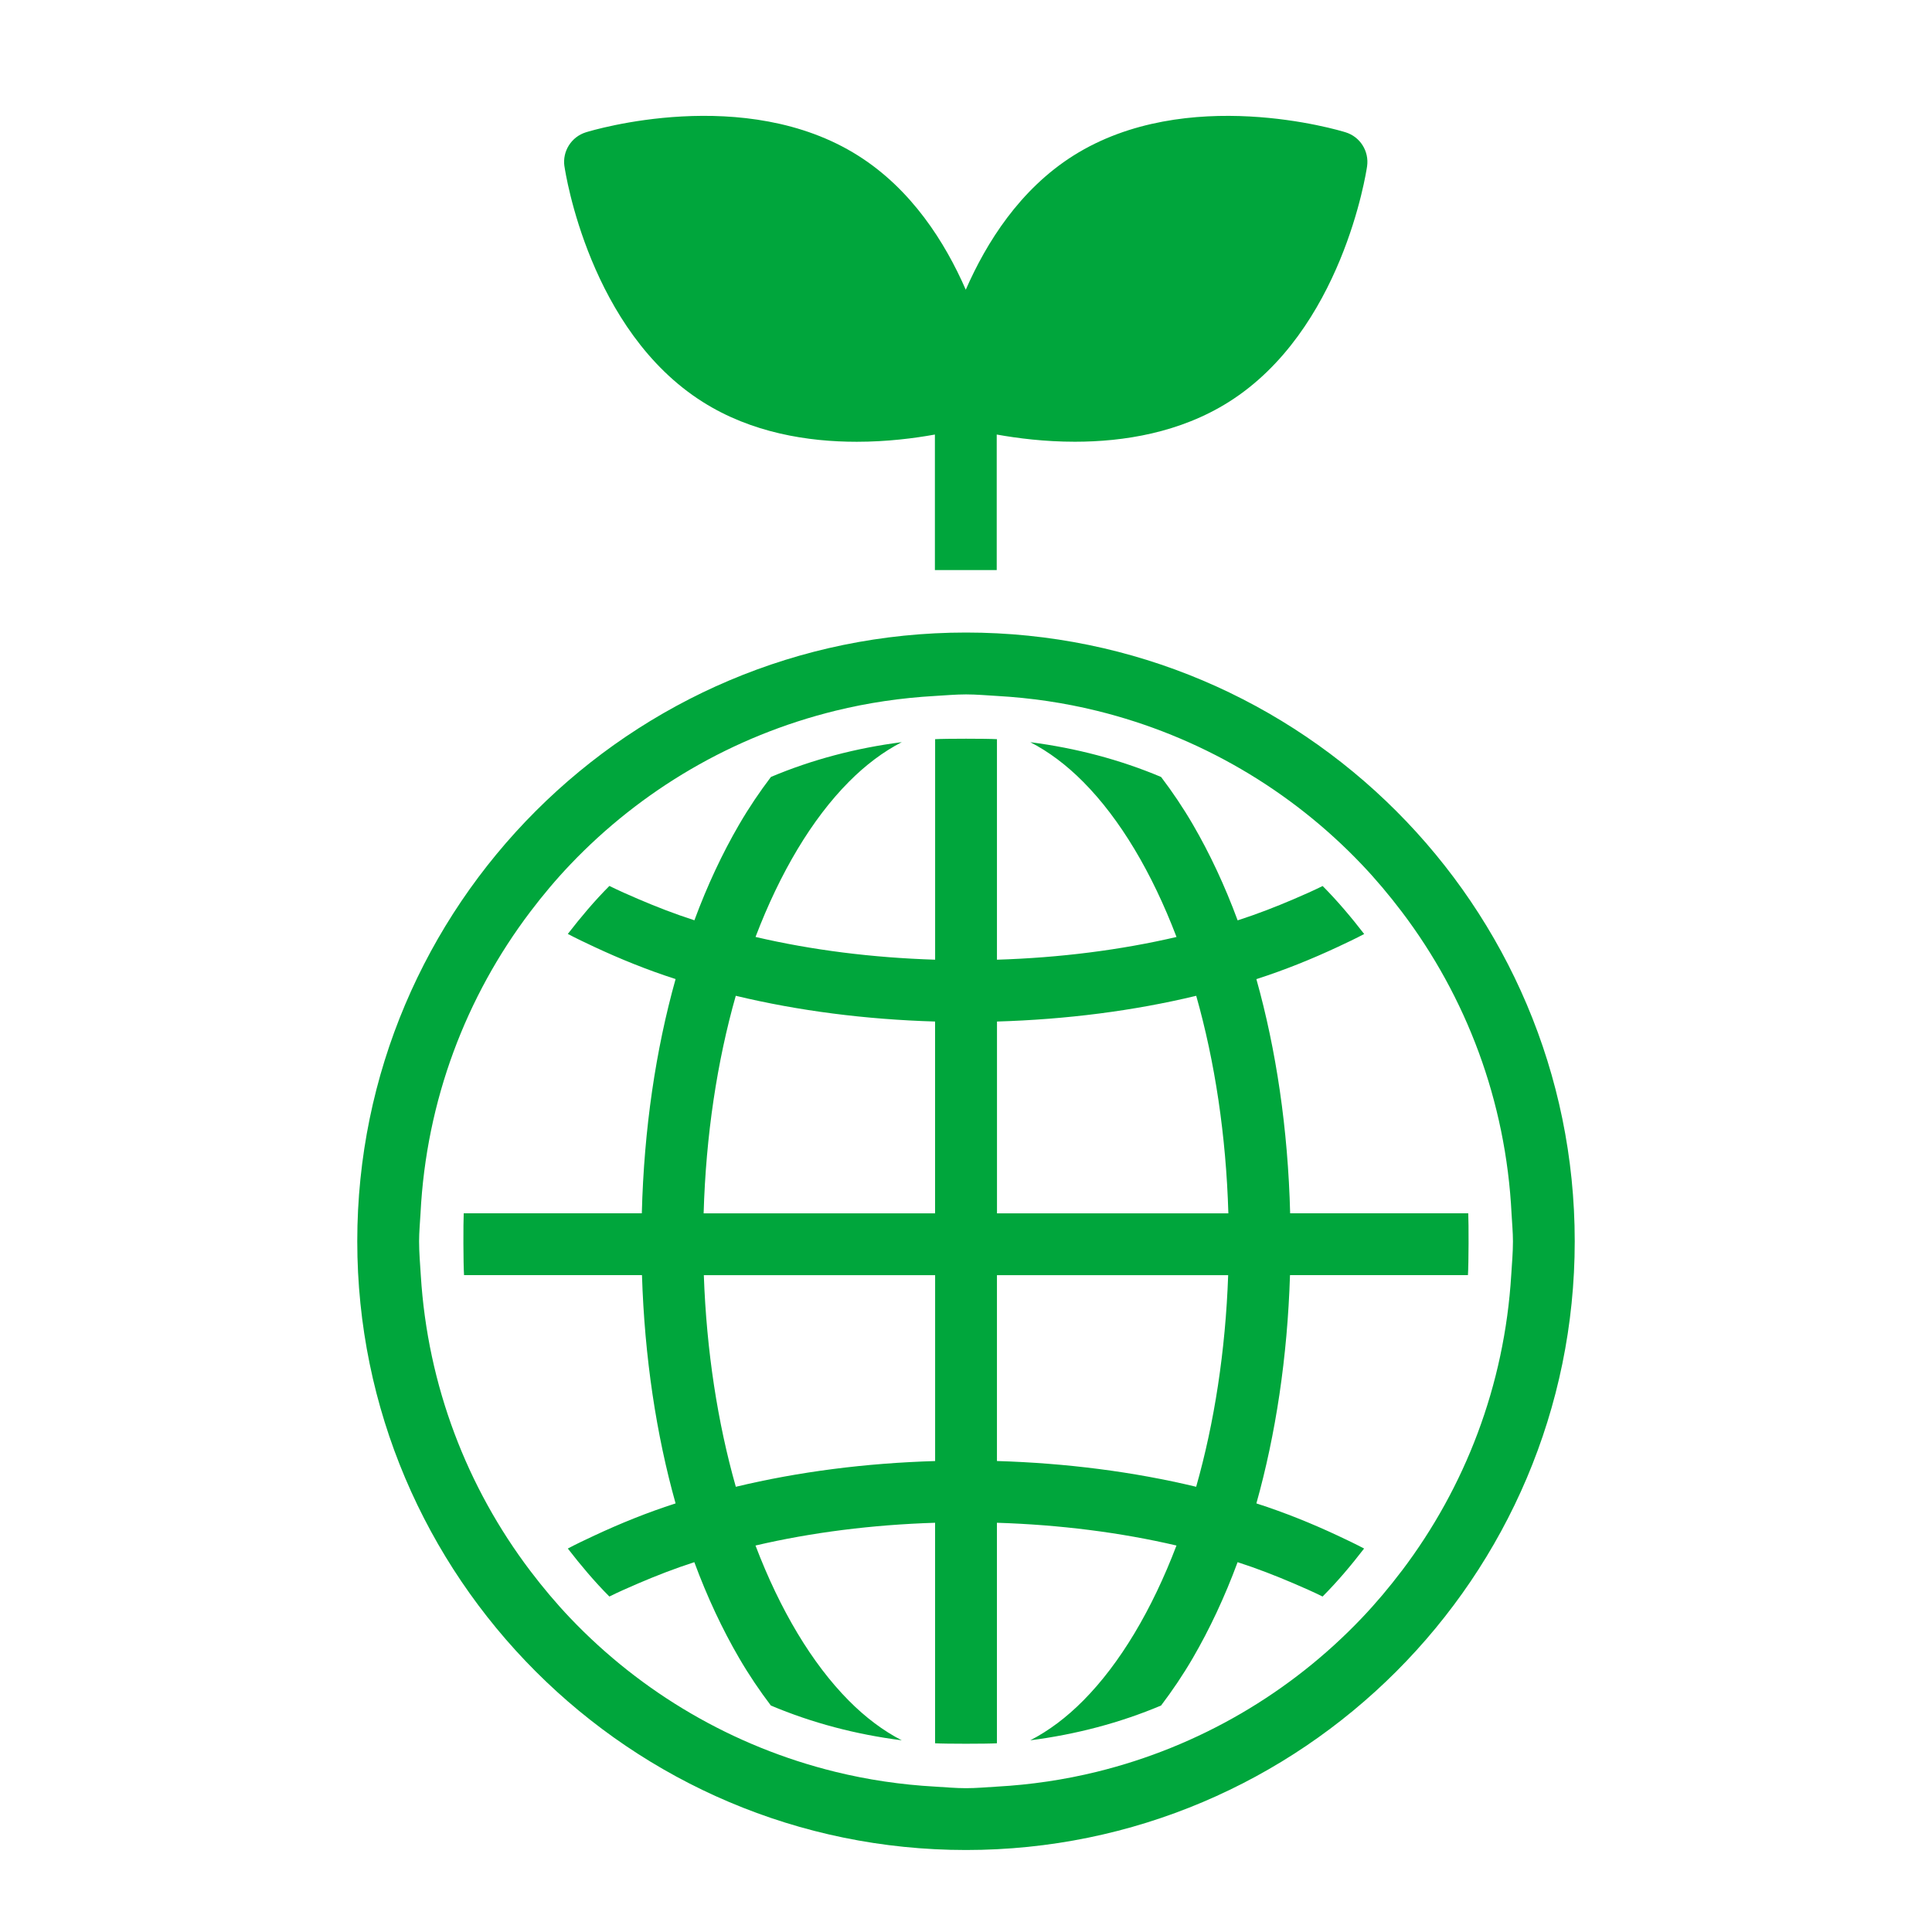
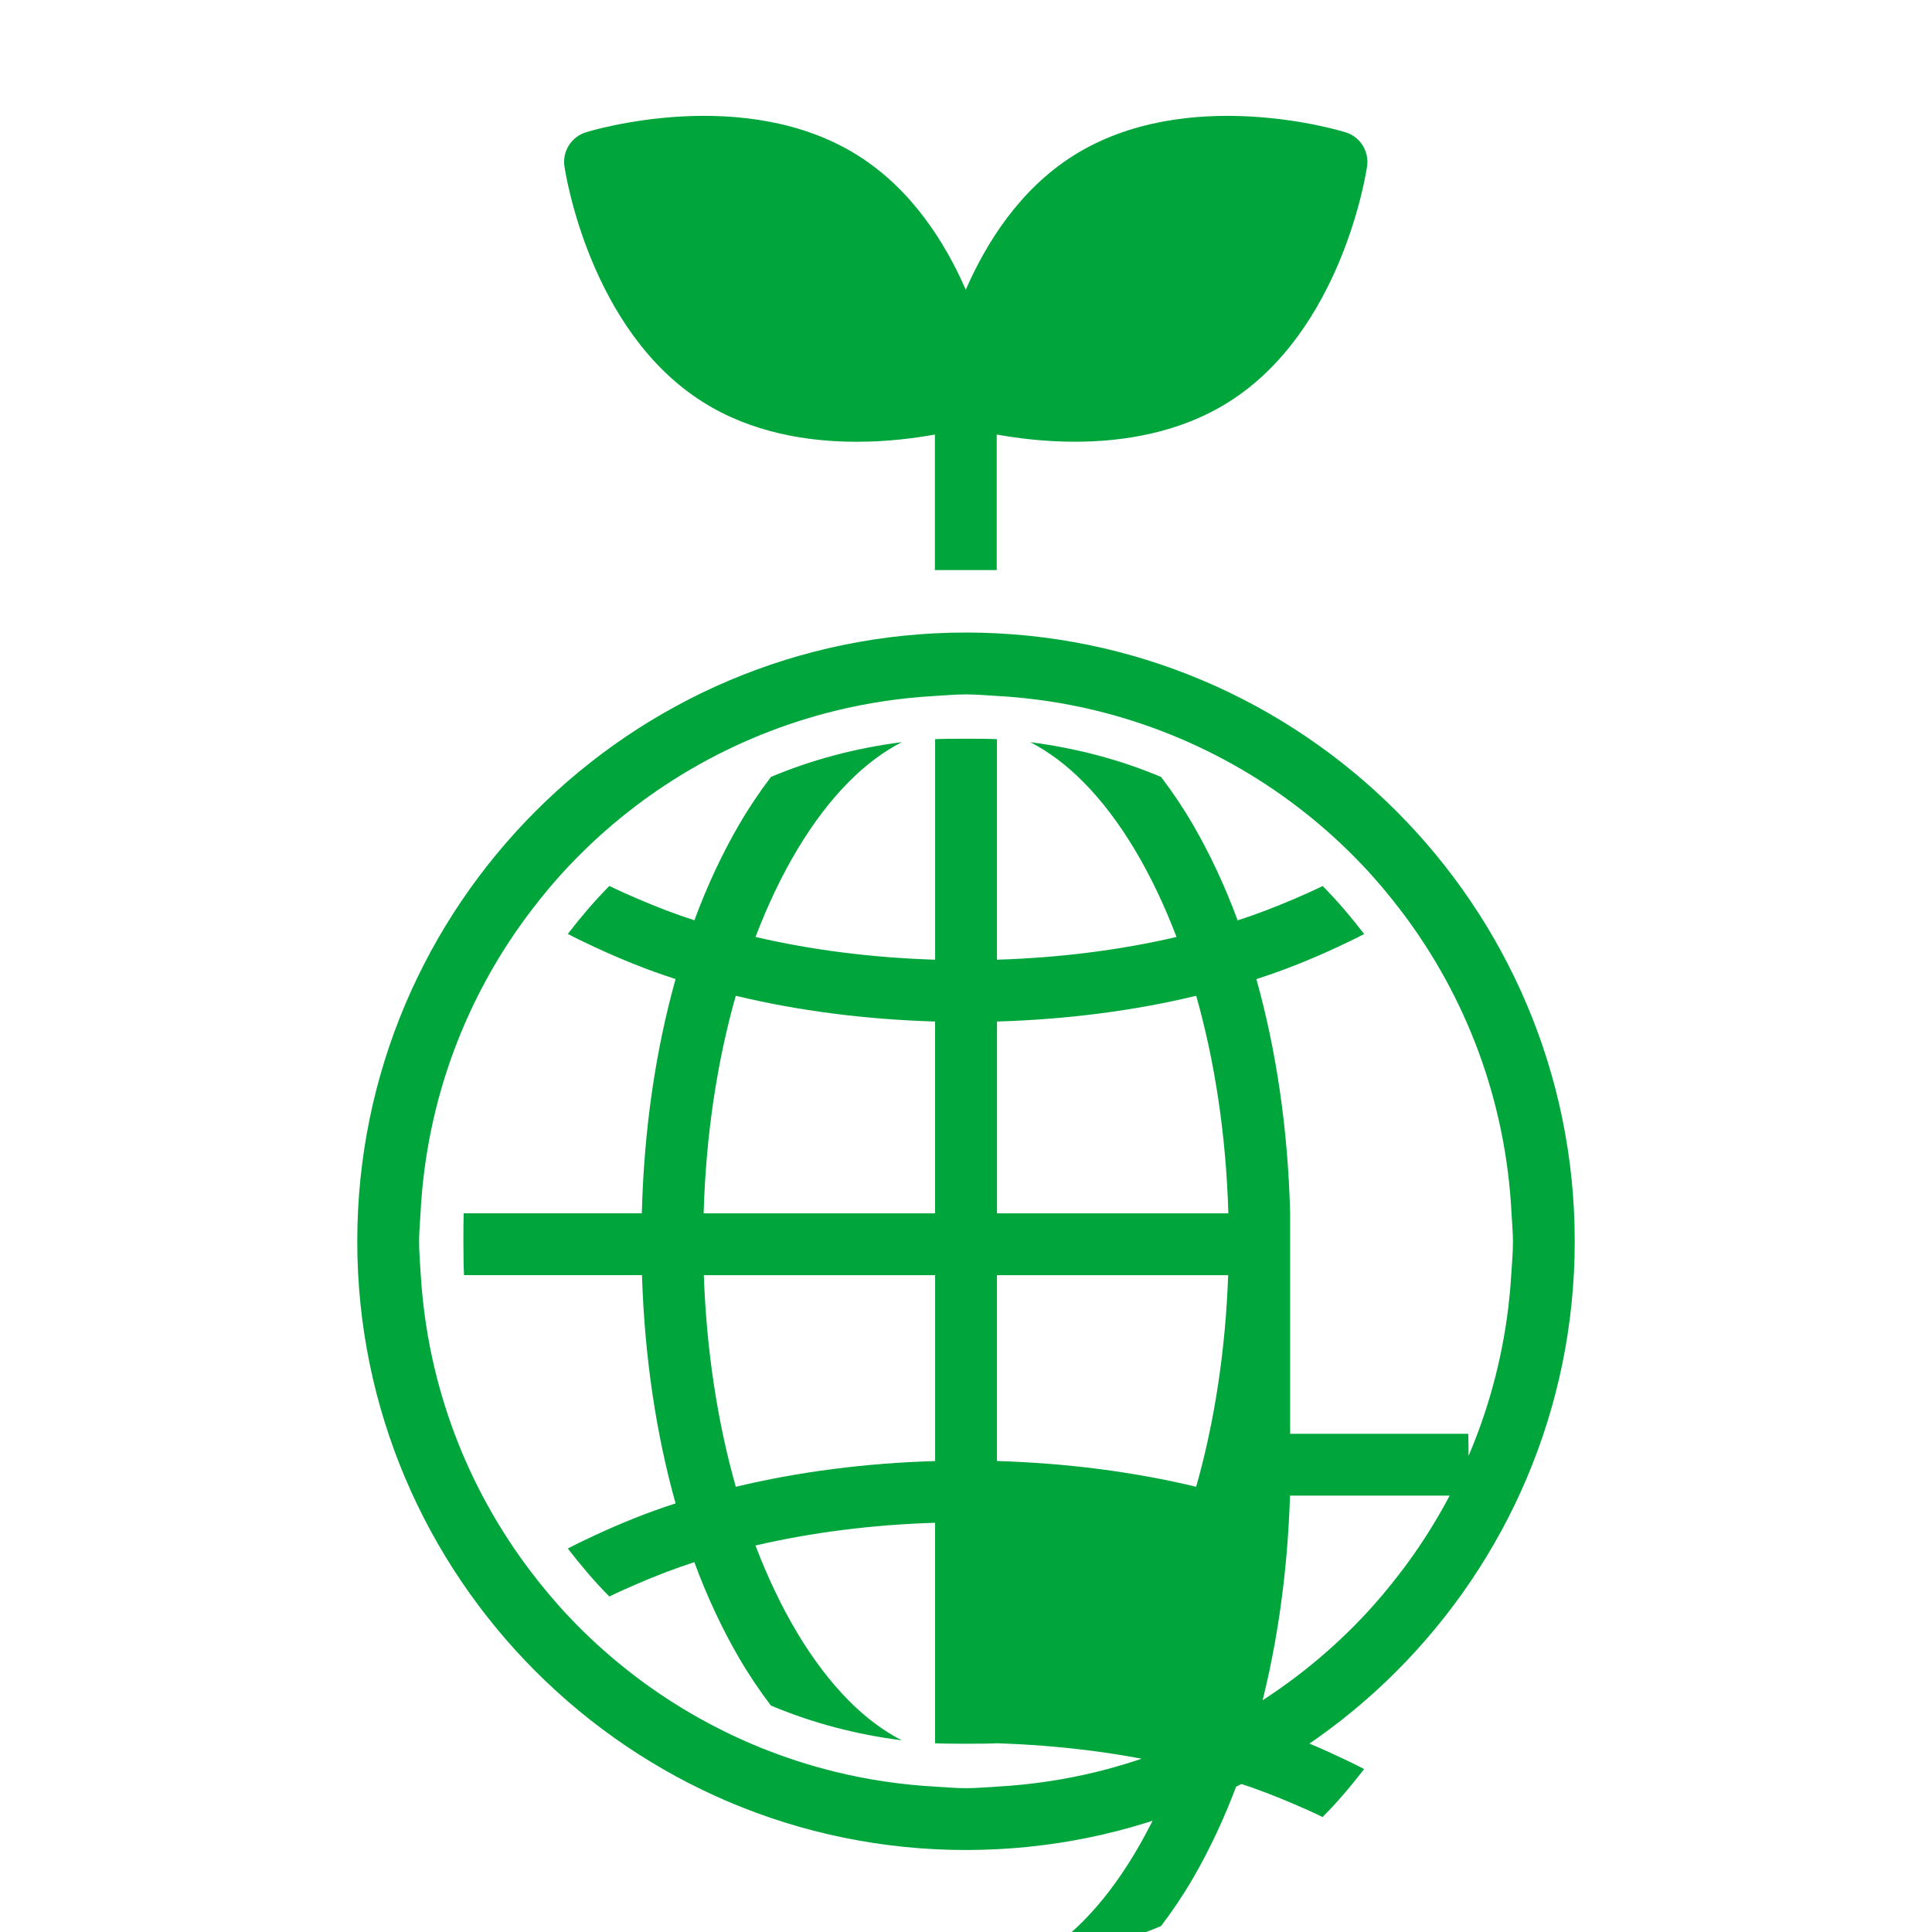
<svg xmlns="http://www.w3.org/2000/svg" id="_レイヤー_1" width="50" height="50" viewBox="0 0 50 50">
-   <path d="M25,16.37c-8.687,0-15.754,7.067-15.754,15.754s7.067,15.754,15.754,15.754,15.754-7.067,15.754-15.754-7.067-15.754-15.754-15.754ZM36.278,40.652c-.324.428-.669.839-1.039,1.227-1.831,1.922-4.195,3.322-6.858,3.976-.836.205-1.699.334-2.586.383-.265.015-.527.04-.795.04s-.53-.025-.794-.04c-.887-.049-1.75-.178-2.586-.383-2.663-.654-5.027-2.054-6.859-3.976-.37-.388-.714-.799-1.039-1.227-1.631-2.154-2.656-4.784-2.832-7.65-.018-.292-.044-.581-.044-.877,0-.244.024-.482.037-.723.148-2.926,1.179-5.612,2.84-7.805.324-.428.669-.839,1.039-1.227,1.832-1.922,4.196-3.322,6.859-3.976.834-.205,1.696-.333,2.581-.383.266-.015.529-.04.799-.04s.534.025.801.04c.885.05,1.746.178,2.58.383,2.663.654,5.027,2.054,6.858,3.976.37.388.714.799,1.039,1.227,1.663,2.196,2.695,4.887,2.84,7.818.012.237.036.47.036.71,0,.292-.026.578-.044.866-.174,2.871-1.199,5.505-2.833,7.662ZM33.389,31.402c-.056-2.187-.362-4.236-.874-6.062.744-.24,1.441-.523,2.103-.832.233-.109.465-.218.687-.336-.336-.434-.689-.854-1.075-1.242-.239.118-.489.229-.742.337-.467.2-.948.388-1.458.552-.334-.904-.723-1.732-1.158-2.48-.258-.443-.534-.85-.823-1.231-1.063-.448-2.201-.748-3.385-.9.478.246.938.591,1.372,1.029.95.958,1.775,2.34,2.412,4.012-1.456.339-3.025.538-4.647.588v-5.707c-.266-.016-1.334-.016-1.6,0v5.707c-1.622-.051-3.192-.249-4.648-.589.637-1.672,1.463-3.055,2.413-4.012.434-.438.894-.783,1.372-1.029-1.184.152-2.323.452-3.386.9-.289.381-.565.788-.823,1.231-.435.748-.824,1.576-1.158,2.479-.509-.164-.991-.352-1.458-.552-.253-.108-.503-.219-.742-.337-.387.388-.74.808-1.076,1.242.222.117.453.227.687.336.662.309,1.359.593,2.102.832-.512,1.826-.818,3.875-.874,6.062h-4.609c-.013.241-.012,1.309.008,1.6h4.605c.067,2.129.37,4.124.87,5.908-.744.239-1.44.523-2.102.832-.233.109-.465.218-.687.336.336.434.689.854,1.075,1.242.239-.118.489-.229.742-.337.467-.2.948-.388,1.457-.552.334.903.723,1.732,1.158,2.479.258.443.534.85.823,1.231,1.064.449,2.202.749,3.387.9-.478-.246-.938-.591-1.372-1.029-.95-.958-1.776-2.34-2.413-4.012,1.456-.34,3.026-.538,4.648-.589v5.707c.266.016,1.334.016,1.6,0v-5.707c1.621.051,3.191.249,4.647.589-.637,1.672-1.462,3.054-2.412,4.012-.434.438-.894.783-1.372,1.029,1.184-.152,2.322-.452,3.385-.9.289-.381.565-.788.823-1.231.434-.747.824-1.576,1.158-2.479.509.164.991.353,1.457.552.253.108.503.219.742.337.387-.388.74-.808,1.075-1.242-.222-.117-.453-.227-.686-.336-.662-.31-1.359-.593-2.102-.832.5-1.783.803-3.778.87-5.908h4.605c.02-.291.021-1.359.008-1.6h-4.609ZM30.958,25.771c.482,1.699.773,3.615.832,5.63h-5.988v-4.964c1.795-.053,3.54-.277,5.157-.666ZM19.042,25.771c1.618.389,3.363.613,5.158.666v4.964h-5.99c.058-2.016.349-3.931.832-5.631ZM19.043,38.478c-.47-1.656-.759-3.517-.828-5.476h5.986v4.81c-1.796.053-3.54.277-5.158.666ZM30.958,38.478c-1.617-.389-3.362-.613-5.157-.667v-4.81h5.984c-.069,1.959-.358,3.82-.828,5.476ZM14.607,4.304c-.056-.39.18-.763.556-.88.167-.052,4.119-1.243,7.044.603,1.386.874,2.253,2.247,2.787,3.471.535-1.224,1.4-2.596,2.786-3.471,2.927-1.845,6.88-.655,7.044-.603.377.116.612.49.556.88-.025.173-.652,4.252-3.578,6.098-1.266.799-2.725,1.03-3.984,1.03-.784,0-1.486-.09-2.023-.186v3.507h-1.6v-3.507c-.537.097-1.24.187-2.023.187-1.261,0-2.719-.23-3.984-1.03-2.928-1.846-3.555-5.925-3.58-6.098Z" fill="#00a63c" stroke-width="0" />
+   <path d="M25,16.37c-8.687,0-15.754,7.067-15.754,15.754s7.067,15.754,15.754,15.754,15.754-7.067,15.754-15.754-7.067-15.754-15.754-15.754ZM36.278,40.652c-.324.428-.669.839-1.039,1.227-1.831,1.922-4.195,3.322-6.858,3.976-.836.205-1.699.334-2.586.383-.265.015-.527.04-.795.04s-.53-.025-.794-.04c-.887-.049-1.75-.178-2.586-.383-2.663-.654-5.027-2.054-6.859-3.976-.37-.388-.714-.799-1.039-1.227-1.631-2.154-2.656-4.784-2.832-7.65-.018-.292-.044-.581-.044-.877,0-.244.024-.482.037-.723.148-2.926,1.179-5.612,2.84-7.805.324-.428.669-.839,1.039-1.227,1.832-1.922,4.196-3.322,6.859-3.976.834-.205,1.696-.333,2.581-.383.266-.015.529-.04.799-.04s.534.025.801.04c.885.05,1.746.178,2.58.383,2.663.654,5.027,2.054,6.858,3.976.37.388.714.799,1.039,1.227,1.663,2.196,2.695,4.887,2.84,7.818.012.237.036.47.036.71,0,.292-.026.578-.044.866-.174,2.871-1.199,5.505-2.833,7.662ZM33.389,31.402c-.056-2.187-.362-4.236-.874-6.062.744-.24,1.441-.523,2.103-.832.233-.109.465-.218.687-.336-.336-.434-.689-.854-1.075-1.242-.239.118-.489.229-.742.337-.467.2-.948.388-1.458.552-.334-.904-.723-1.732-1.158-2.48-.258-.443-.534-.85-.823-1.231-1.063-.448-2.201-.748-3.385-.9.478.246.938.591,1.372,1.029.95.958,1.775,2.34,2.412,4.012-1.456.339-3.025.538-4.647.588v-5.707c-.266-.016-1.334-.016-1.6,0v5.707c-1.622-.051-3.192-.249-4.648-.589.637-1.672,1.463-3.055,2.413-4.012.434-.438.894-.783,1.372-1.029-1.184.152-2.323.452-3.386.9-.289.381-.565.788-.823,1.231-.435.748-.824,1.576-1.158,2.479-.509-.164-.991-.352-1.458-.552-.253-.108-.503-.219-.742-.337-.387.388-.74.808-1.076,1.242.222.117.453.227.687.336.662.309,1.359.593,2.102.832-.512,1.826-.818,3.875-.874,6.062h-4.609c-.013.241-.012,1.309.008,1.6h4.605c.067,2.129.37,4.124.87,5.908-.744.239-1.44.523-2.102.832-.233.109-.465.218-.687.336.336.434.689.854,1.075,1.242.239-.118.489-.229.742-.337.467-.2.948-.388,1.457-.552.334.903.723,1.732,1.158,2.479.258.443.534.85.823,1.231,1.064.449,2.202.749,3.387.9-.478-.246-.938-.591-1.372-1.029-.95-.958-1.776-2.34-2.413-4.012,1.456-.34,3.026-.538,4.648-.589v5.707c.266.016,1.334.016,1.6,0c1.621.051,3.191.249,4.647.589-.637,1.672-1.462,3.054-2.412,4.012-.434.438-.894.783-1.372,1.029,1.184-.152,2.322-.452,3.385-.9.289-.381.565-.788.823-1.231.434-.747.824-1.576,1.158-2.479.509.164.991.353,1.457.552.253.108.503.219.742.337.387-.388.74-.808,1.075-1.242-.222-.117-.453-.227-.686-.336-.662-.31-1.359-.593-2.102-.832.5-1.783.803-3.778.87-5.908h4.605c.02-.291.021-1.359.008-1.6h-4.609ZM30.958,25.771c.482,1.699.773,3.615.832,5.63h-5.988v-4.964c1.795-.053,3.54-.277,5.157-.666ZM19.042,25.771c1.618.389,3.363.613,5.158.666v4.964h-5.99c.058-2.016.349-3.931.832-5.631ZM19.043,38.478c-.47-1.656-.759-3.517-.828-5.476h5.986v4.81c-1.796.053-3.54.277-5.158.666ZM30.958,38.478c-1.617-.389-3.362-.613-5.157-.667v-4.81h5.984c-.069,1.959-.358,3.82-.828,5.476ZM14.607,4.304c-.056-.39.18-.763.556-.88.167-.052,4.119-1.243,7.044.603,1.386.874,2.253,2.247,2.787,3.471.535-1.224,1.4-2.596,2.786-3.471,2.927-1.845,6.88-.655,7.044-.603.377.116.612.49.556.88-.025.173-.652,4.252-3.578,6.098-1.266.799-2.725,1.03-3.984,1.03-.784,0-1.486-.09-2.023-.186v3.507h-1.6v-3.507c-.537.097-1.24.187-2.023.187-1.261,0-2.719-.23-3.984-1.03-2.928-1.846-3.555-5.925-3.58-6.098Z" fill="#00a63c" stroke-width="0" />
</svg>